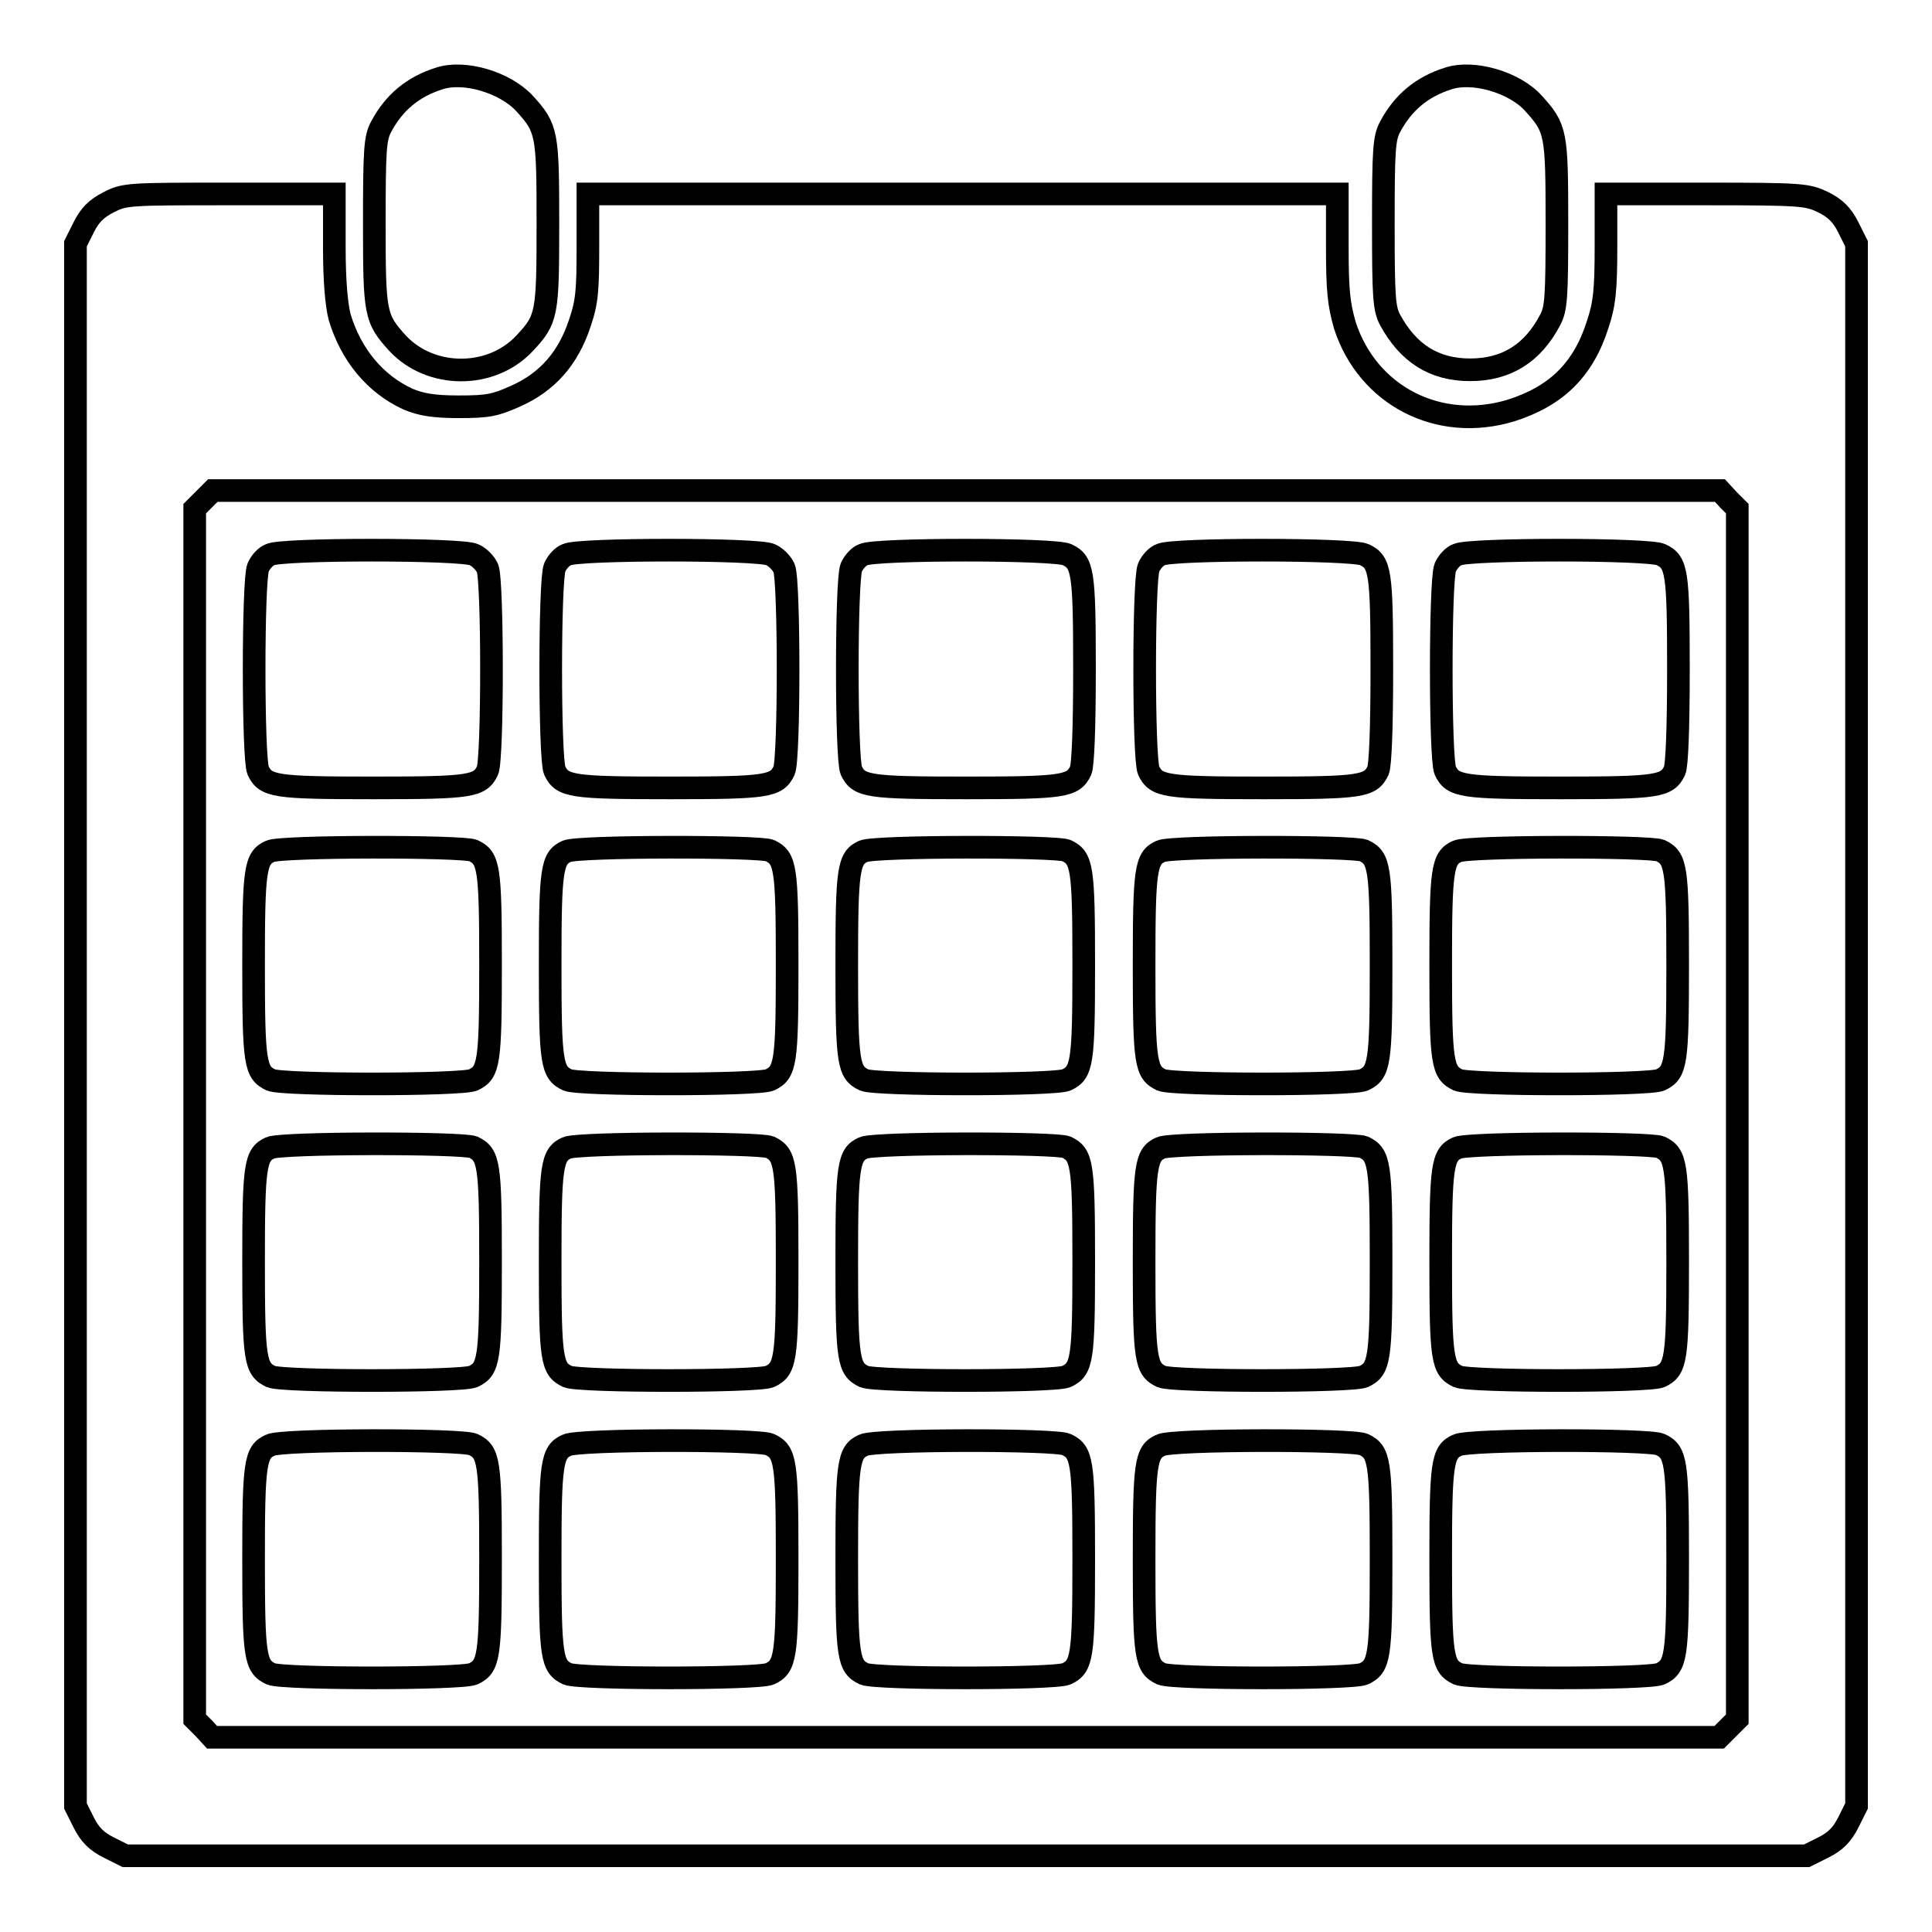
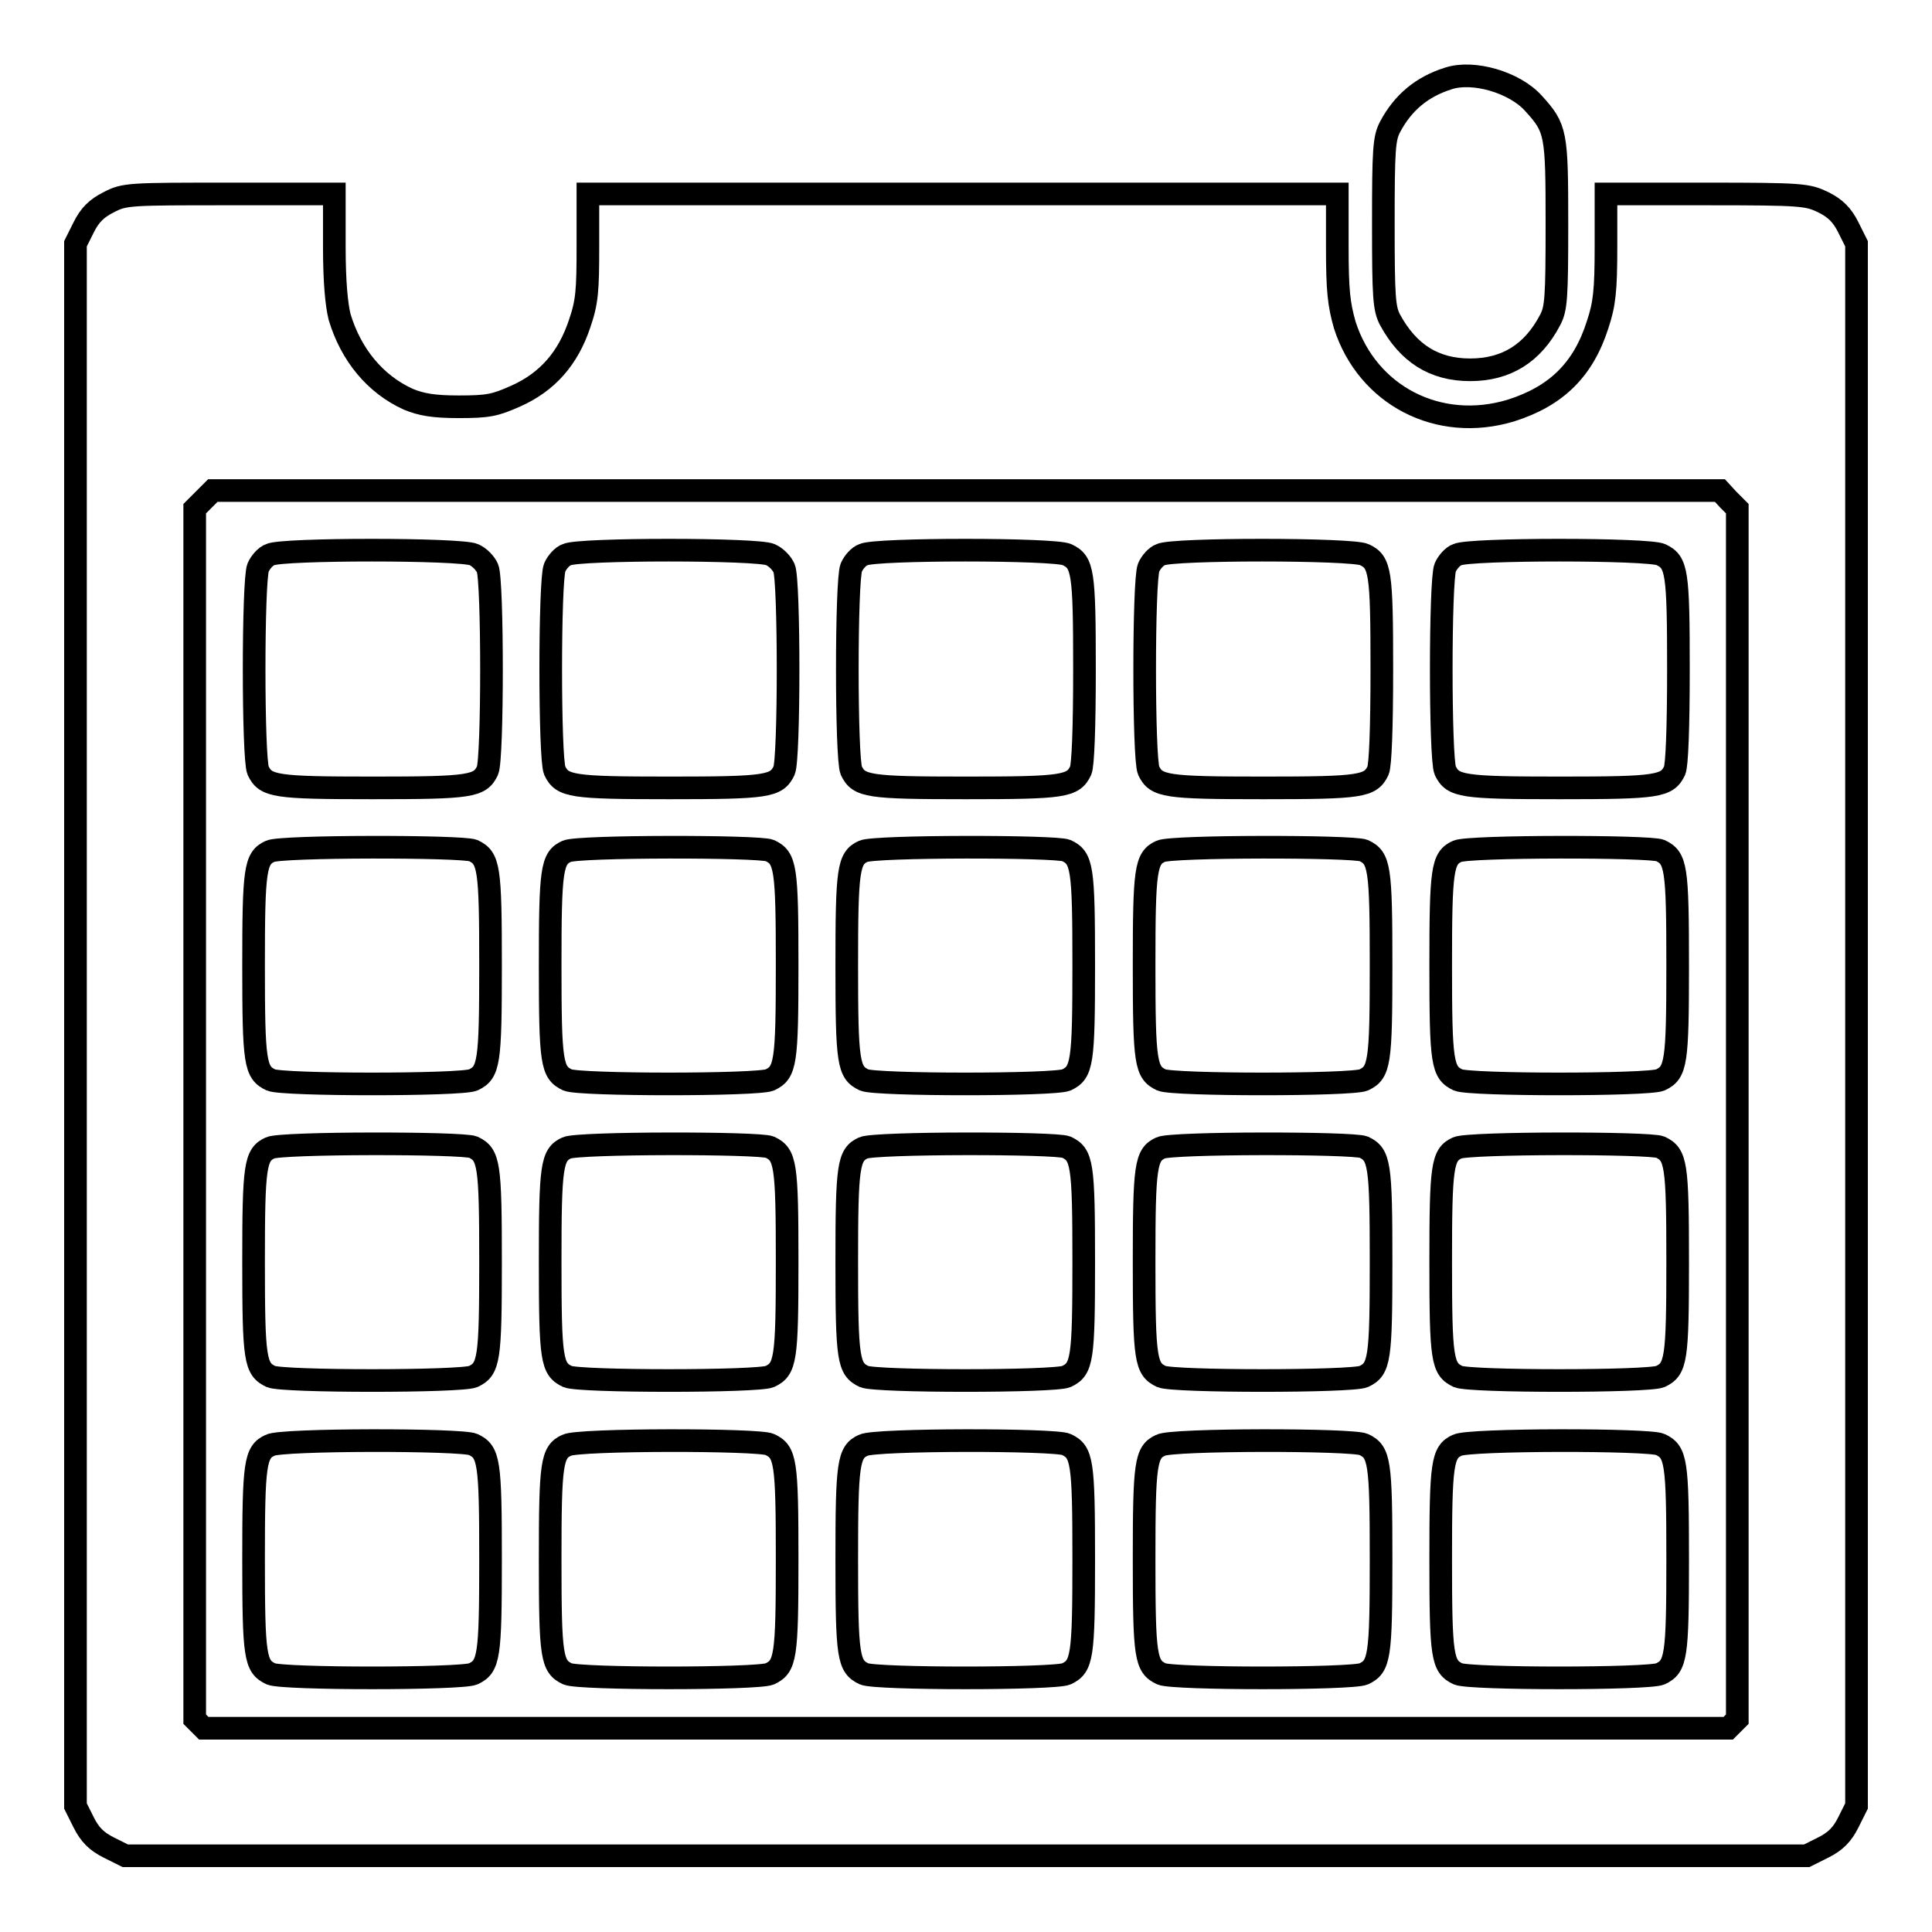
<svg xmlns="http://www.w3.org/2000/svg" version="1.1" x="0px" y="0px" viewBox="0 0 256 256" enable-background="new 0 0 256 256" xml:space="preserve">
  <g>
    <g>
      <g>
-         <path stroke-width="3" fill-opacity="0" stroke="#000000" d="M58.2,10.4c-3.5,1.1-6,3.2-7.7,6.4c-0.8,1.5-0.9,3-0.9,12.8c0,12,0.1,12.6,3.1,15.9c4.4,4.7,12.4,4.7,16.8,0c3-3.2,3.1-3.8,3.1-15.9c0-12-0.1-12.6-3.1-15.9C66.9,10.9,61.5,9.3,58.2,10.4z" />
        <path stroke-width="3" fill-opacity="0" stroke="#000000" d="M191.9,10.4c-3.5,1.1-6,3.2-7.7,6.4c-0.8,1.5-0.9,3-0.9,12.8c0,9.8,0.1,11.3,0.9,12.8c2.4,4.4,5.8,6.6,10.6,6.6c4.8,0,8.3-2.2,10.6-6.6c0.8-1.5,0.9-2.9,0.9-12.8c0-12-0.1-12.6-3.1-15.9C200.7,10.9,195.2,9.3,191.9,10.4z" />
-         <path stroke-width="3" fill-opacity="0" stroke="#000000" d="M14.4,26.8c-1.6,0.8-2.5,1.7-3.3,3.3L10,32.3v103.5v103.5l1.1,2.2c0.8,1.6,1.7,2.5,3.3,3.3l2.2,1.1H128h111.4l2.2-1.1c1.6-0.8,2.5-1.7,3.3-3.3l1.1-2.2V135.8V32.3l-1.1-2.2c-0.8-1.6-1.7-2.5-3.3-3.3c-2.1-1-2.7-1.1-15.5-1.1h-13.3l0,7c0,5.8-0.2,7.6-1.1,10.3c-1.9,6-5.5,9.5-11.5,11.4c-9.6,2.9-19-2-22-11.3c-0.8-2.8-1-4.6-1-10.4v-7h-49.6H77.9l0,6.9c0,5.9-0.1,7.4-1.1,10.3c-1.5,4.5-4.2,7.7-8.5,9.6c-2.7,1.2-3.6,1.4-7.5,1.4c-3.4,0-5-0.3-6.7-1c-4.4-2-7.6-5.9-9.1-10.9c-0.4-1.6-0.7-4.6-0.7-9.3v-7H30.5C17.1,25.7,16.5,25.7,14.4,26.8z M229,66.2l1.2,1.2v80.2v80.2L229,229l-1.2,1.2H128H28.1L27,229l-1.2-1.2v-80.2V67.4l1.2-1.2l1.2-1.2H128h99.9L229,66.2z" />
+         <path stroke-width="3" fill-opacity="0" stroke="#000000" d="M14.4,26.8c-1.6,0.8-2.5,1.7-3.3,3.3L10,32.3v103.5v103.5l1.1,2.2c0.8,1.6,1.7,2.5,3.3,3.3l2.2,1.1H128h111.4l2.2-1.1c1.6-0.8,2.5-1.7,3.3-3.3l1.1-2.2V135.8V32.3l-1.1-2.2c-0.8-1.6-1.7-2.5-3.3-3.3c-2.1-1-2.7-1.1-15.5-1.1h-13.3l0,7c0,5.8-0.2,7.6-1.1,10.3c-1.9,6-5.5,9.5-11.5,11.4c-9.6,2.9-19-2-22-11.3c-0.8-2.8-1-4.6-1-10.4v-7h-49.6H77.9l0,6.9c0,5.9-0.1,7.4-1.1,10.3c-1.5,4.5-4.2,7.7-8.5,9.6c-2.7,1.2-3.6,1.4-7.5,1.4c-3.4,0-5-0.3-6.7-1c-4.4-2-7.6-5.9-9.1-10.9c-0.4-1.6-0.7-4.6-0.7-9.3v-7H30.5C17.1,25.7,16.5,25.7,14.4,26.8z M229,66.2l1.2,1.2v80.2v80.2L229,229H128H28.1L27,229l-1.2-1.2v-80.2V67.4l1.2-1.2l1.2-1.2H128h99.9L229,66.2z" />
        <path stroke-width="3" fill-opacity="0" stroke="#000000" d="M35.8,73.5c-0.6,0.2-1.3,1-1.6,1.7c-0.7,1.7-0.7,25.3,0,26.9c1,2.1,2.2,2.3,15.2,2.3c13,0,14.2-0.2,15.2-2.3c0.7-1.6,0.7-25.2,0-26.8c-0.3-0.7-1.1-1.5-1.8-1.8C61.2,72.7,37.2,72.7,35.8,73.5z" />
        <path stroke-width="3" fill-opacity="0" stroke="#000000" d="M75.1,73.5c-0.6,0.2-1.3,1-1.6,1.7c-0.7,1.7-0.7,25.3,0,26.9c1,2.1,2.2,2.3,15.2,2.3s14.2-0.2,15.2-2.3c0.7-1.6,0.7-25.2,0-26.8c-0.3-0.7-1.1-1.5-1.8-1.8C100.6,72.7,76.6,72.7,75.1,73.5z" />
        <path stroke-width="3" fill-opacity="0" stroke="#000000" d="M114.4,73.5c-0.6,0.2-1.3,1-1.6,1.7c-0.7,1.7-0.7,25.3,0,26.9c1,2.1,2.2,2.3,15.2,2.3c13,0,14.2-0.2,15.2-2.3c0.3-0.7,0.5-5.5,0.5-13.4c0-13-0.2-14.2-2.3-15.2C139.9,72.7,115.9,72.7,114.4,73.5z" />
        <path stroke-width="3" fill-opacity="0" stroke="#000000" d="M153.8,73.5c-0.6,0.2-1.3,1-1.6,1.7c-0.7,1.7-0.7,25.3,0,26.9c1,2.1,2.2,2.3,15.2,2.3c13,0,14.2-0.2,15.2-2.3c0.3-0.7,0.5-5.5,0.5-13.4c0-13-0.2-14.2-2.3-15.2C179.2,72.7,155.2,72.7,153.8,73.5z" />
        <path stroke-width="3" fill-opacity="0" stroke="#000000" d="M193.1,73.5c-0.6,0.2-1.3,1-1.6,1.7c-0.7,1.7-0.7,25.3,0,26.9c1,2.1,2.2,2.3,15.2,2.3s14.2-0.2,15.2-2.3c0.3-0.7,0.5-5.5,0.5-13.4c0-13-0.2-14.2-2.3-15.2C218.6,72.7,194.6,72.7,193.1,73.5z" />
        <path stroke-width="3" fill-opacity="0" stroke="#000000" d="M35.8,112.8c-2,0.9-2.2,2.4-2.2,15.1c0,13,0.2,14.2,2.3,15.2c1.6,0.7,25.2,0.7,26.8,0c2.1-1,2.3-2.2,2.3-15.2c0-13-0.2-14.2-2.3-15.2C61.2,112.1,37.2,112.1,35.8,112.8z" />
        <path stroke-width="3" fill-opacity="0" stroke="#000000" d="M75.1,112.8c-2,0.9-2.2,2.4-2.2,15.1c0,13,0.2,14.2,2.3,15.2c1.6,0.7,25.2,0.7,26.8,0c2.1-1,2.3-2.2,2.3-15.2c0-13-0.2-14.2-2.3-15.2C100.6,112.1,76.6,112.1,75.1,112.8z" />
        <path stroke-width="3" fill-opacity="0" stroke="#000000" d="M114.4,112.8c-2,0.9-2.2,2.4-2.2,15.1c0,13,0.2,14.2,2.3,15.2c1.6,0.7,25.2,0.7,26.8,0c2.1-1,2.3-2.2,2.3-15.2c0-13-0.2-14.2-2.3-15.2C139.9,112.1,115.9,112.1,114.4,112.8z" />
        <path stroke-width="3" fill-opacity="0" stroke="#000000" d="M153.8,112.8c-2,0.9-2.2,2.4-2.2,15.1c0,13,0.2,14.2,2.3,15.2c1.6,0.7,25.2,0.7,26.8,0c2.1-1,2.3-2.2,2.3-15.2c0-13-0.2-14.2-2.3-15.2C179.2,112.1,155.2,112.1,153.8,112.8z" />
        <path stroke-width="3" fill-opacity="0" stroke="#000000" d="M193.1,112.8c-2,0.9-2.2,2.4-2.2,15.1c0,13,0.2,14.2,2.3,15.2c1.6,0.7,25.2,0.7,26.8,0c2.1-1,2.3-2.2,2.3-15.2c0-13-0.2-14.2-2.3-15.2C218.6,112.1,194.6,112.1,193.1,112.8z" />
        <path stroke-width="3" fill-opacity="0" stroke="#000000" d="M35.8,152.1c-2,0.9-2.2,2.4-2.2,15.1c0,13,0.2,14.2,2.3,15.2c1.6,0.7,25.2,0.7,26.8,0c2.1-1,2.3-2.2,2.3-15.2c0-13-0.2-14.2-2.3-15.2C61.2,151.4,37.2,151.4,35.8,152.1z" />
        <path stroke-width="3" fill-opacity="0" stroke="#000000" d="M75.1,152.1c-2,0.9-2.2,2.4-2.2,15.1c0,13,0.2,14.2,2.3,15.2c1.6,0.7,25.2,0.7,26.8,0c2.1-1,2.3-2.2,2.3-15.2c0-13-0.2-14.2-2.3-15.2C100.6,151.4,76.6,151.4,75.1,152.1z" />
        <path stroke-width="3" fill-opacity="0" stroke="#000000" d="M114.4,152.1c-2,0.9-2.2,2.4-2.2,15.1c0,13,0.2,14.2,2.3,15.2c1.6,0.7,25.2,0.7,26.8,0c2.1-1,2.3-2.2,2.3-15.2c0-13-0.2-14.2-2.3-15.2C139.9,151.4,115.9,151.4,114.4,152.1z" />
        <path stroke-width="3" fill-opacity="0" stroke="#000000" d="M153.8,152.1c-2,0.9-2.2,2.4-2.2,15.1c0,13,0.2,14.2,2.3,15.2c1.6,0.7,25.2,0.7,26.8,0c2.1-1,2.3-2.2,2.3-15.2c0-13-0.2-14.2-2.3-15.2C179.2,151.4,155.2,151.4,153.8,152.1z" />
        <path stroke-width="3" fill-opacity="0" stroke="#000000" d="M193.1,152.1c-2,0.9-2.2,2.4-2.2,15.1c0,13,0.2,14.2,2.3,15.2c1.6,0.7,25.2,0.7,26.8,0c2.1-1,2.3-2.2,2.3-15.2c0-13-0.2-14.2-2.3-15.2C218.6,151.4,194.6,151.4,193.1,152.1z" />
        <path stroke-width="3" fill-opacity="0" stroke="#000000" d="M35.8,191.5c-2,0.9-2.2,2.4-2.2,15.1c0,13,0.2,14.2,2.3,15.2c1.6,0.7,25.2,0.7,26.8,0c2.1-1,2.3-2.2,2.3-15.2c0-13-0.2-14.2-2.3-15.2C61.2,190.7,37.2,190.7,35.8,191.5z" />
        <path stroke-width="3" fill-opacity="0" stroke="#000000" d="M75.1,191.5c-2,0.9-2.2,2.4-2.2,15.1c0,13,0.2,14.2,2.3,15.2c1.6,0.7,25.2,0.7,26.8,0c2.1-1,2.3-2.2,2.3-15.2c0-13-0.2-14.2-2.3-15.2C100.6,190.7,76.6,190.7,75.1,191.5z" />
        <path stroke-width="3" fill-opacity="0" stroke="#000000" d="M114.4,191.5c-2,0.9-2.2,2.4-2.2,15.1c0,13,0.2,14.2,2.3,15.2c1.6,0.7,25.2,0.7,26.8,0c2.1-1,2.3-2.2,2.3-15.2c0-13-0.2-14.2-2.3-15.2C139.9,190.7,115.9,190.7,114.4,191.5z" />
        <path stroke-width="3" fill-opacity="0" stroke="#000000" d="M153.8,191.5c-2,0.9-2.2,2.4-2.2,15.1c0,13,0.2,14.2,2.3,15.2c1.6,0.7,25.2,0.7,26.8,0c2.1-1,2.3-2.2,2.3-15.2c0-13-0.2-14.2-2.3-15.2C179.2,190.7,155.2,190.7,153.8,191.5z" />
        <path stroke-width="3" fill-opacity="0" stroke="#000000" d="M193.1,191.5c-2,0.9-2.2,2.4-2.2,15.1c0,13,0.2,14.2,2.3,15.2c1.6,0.7,25.2,0.7,26.8,0c2.1-1,2.3-2.2,2.3-15.2c0-13-0.2-14.2-2.3-15.2C218.6,190.7,194.6,190.7,193.1,191.5z" />
      </g>
    </g>
  </g>
</svg>